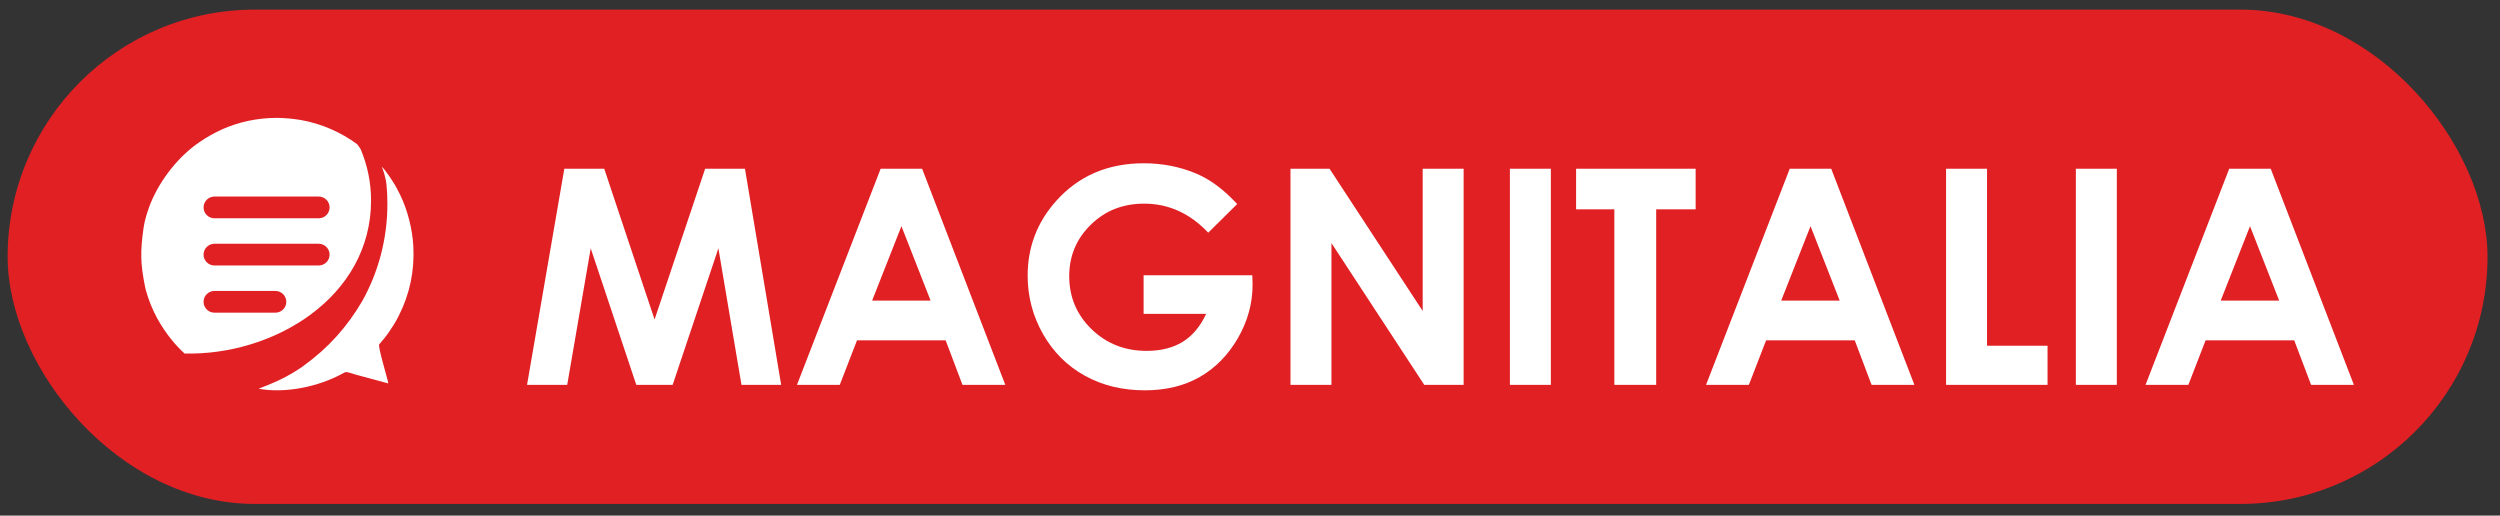
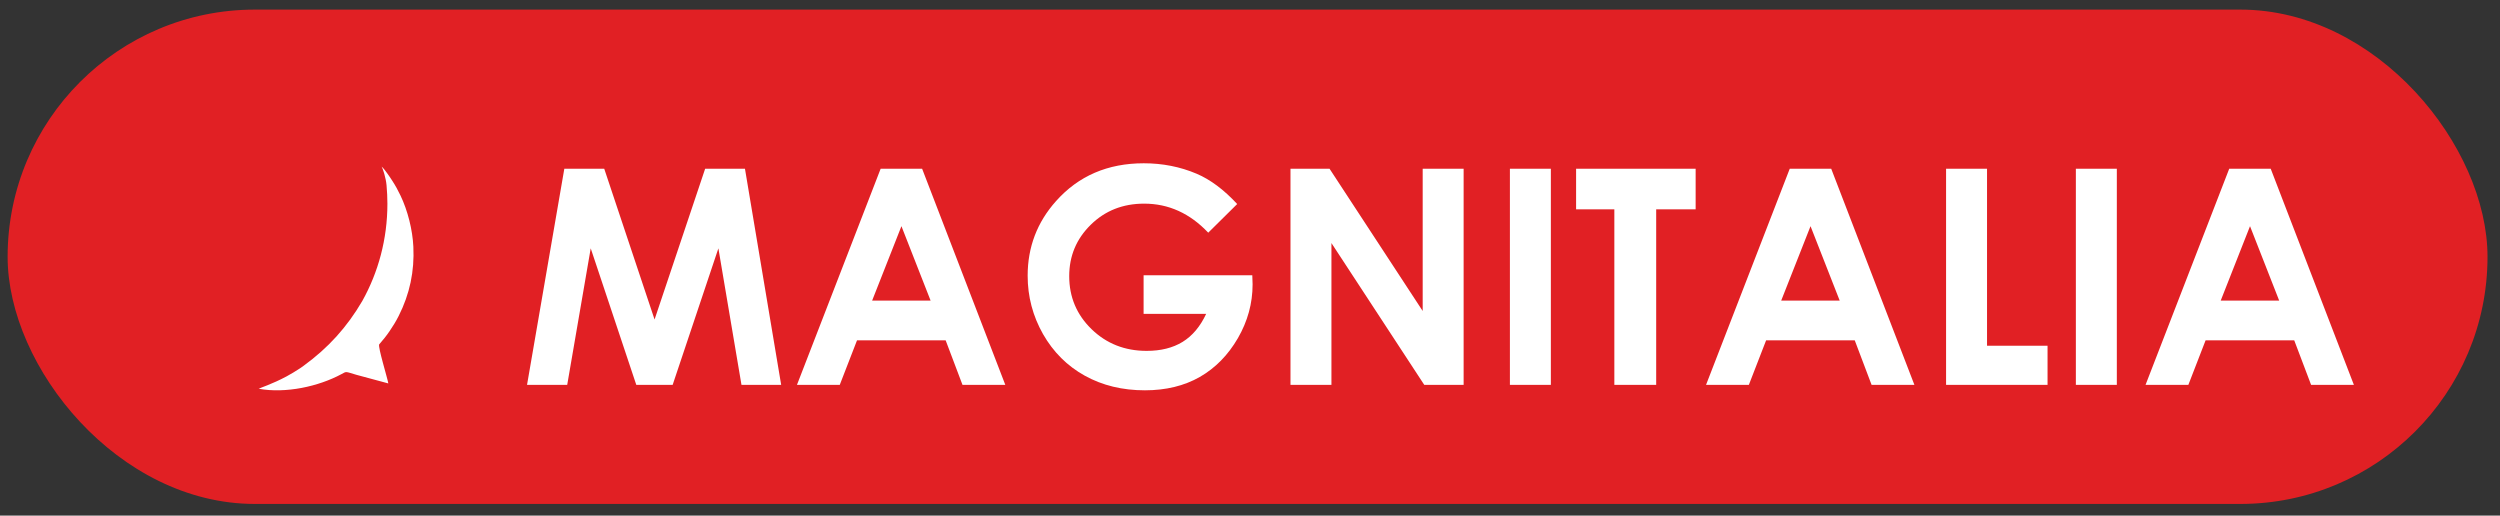
<svg xmlns="http://www.w3.org/2000/svg" width="160" height="33" viewBox="0 0 160 33" fill="none">
  <rect x="0" y="0" width="160" height="33" fill="#333333" stroke="none" />
  <rect x="0.488" y="0.615" width="158.713" height="31.637" rx="15.819" fill="#E12024" />
  <rect x="9.041" y="7.885" width="141.609" height="17.095" rx="8.548" fill="#E12024" />
-   <path fill-rule="evenodd" clip-rule="evenodd" d="M19.253 7.68C18.728 7.595 18.216 7.549 17.714 7.544C17.708 7.544 17.701 7.544 17.695 7.544C16.459 7.547 15.281 7.808 14.217 8.276C13.724 8.499 13.236 8.775 12.75 9.107C11.464 9.986 10.305 11.418 9.66 12.954C9.509 13.325 9.382 13.709 9.282 14.104C9.243 14.268 9.211 14.433 9.186 14.596C8.975 16.09 8.985 16.862 9.277 18.319C9.293 18.399 9.311 18.481 9.331 18.561C9.506 19.198 9.753 19.805 10.061 20.374C10.33 20.862 10.644 21.327 10.979 21.742C11.235 22.055 11.513 22.35 11.809 22.625C17.49 22.771 23.748 19.04 23.748 12.827C23.748 11.679 23.514 10.578 23.086 9.554C23.017 9.44 22.94 9.331 22.854 9.225C21.807 8.457 20.582 7.918 19.253 7.68ZM13.722 12.58H20.399C20.781 12.58 21.094 12.893 21.094 13.275C21.094 13.658 20.781 13.97 20.399 13.97H13.722C13.341 13.97 13.028 13.658 13.028 13.275C13.028 12.893 13.341 12.58 13.722 12.58ZM13.722 18.621H17.628C18.01 18.621 18.323 18.934 18.323 19.316C18.323 19.698 18.01 20.011 17.628 20.011H13.722C13.341 20.011 13.028 19.698 13.028 19.316C13.028 18.934 13.341 18.621 13.722 18.621ZM13.722 15.601H20.399C20.781 15.601 21.094 15.914 21.094 16.296C21.094 16.678 20.781 16.991 20.399 16.991H13.722C13.341 16.991 13.028 16.678 13.028 16.296C13.028 15.914 13.341 15.601 13.722 15.601Z" fill="white" />
  <path fill-rule="evenodd" clip-rule="evenodd" d="M23.189 19.259C22.208 20.94 21.007 22.262 19.437 23.406C19.358 23.463 19.28 23.518 19.201 23.572C18.92 23.757 18.632 23.93 18.335 24.092C17.406 24.589 16.634 24.825 16.557 24.881C18.293 25.194 20.383 24.735 21.849 23.946C22.197 23.758 22.075 23.773 22.807 23.987L24.853 24.539C24.789 24.171 24.185 22.218 24.266 22.043L24.619 21.621C24.744 21.46 24.848 21.321 24.943 21.179C25.147 20.874 25.328 20.592 25.518 20.216C26.224 18.813 26.53 17.365 26.455 15.794C26.404 14.708 26.094 13.478 25.633 12.517C25.461 12.158 25.313 11.885 25.094 11.55C24.994 11.397 24.901 11.252 24.784 11.095C24.686 10.964 24.543 10.761 24.426 10.665C24.5 10.788 24.697 11.373 24.739 11.858C24.773 12.247 24.794 12.642 24.794 13.042C24.794 15.305 24.209 17.428 23.189 19.259Z" fill="white" />
  <path fill-rule="evenodd" clip-rule="evenodd" d="M36.117 10.797H38.67L41.892 20.448L45.13 10.797H47.677L49.995 24.633H47.455L45.977 15.893L43.049 24.633H40.723L37.806 15.893L36.301 24.633H33.73L36.117 10.797ZM56.362 10.797H59.015L64.34 24.633H61.6L60.522 21.782H54.849L53.744 24.633H51.005L56.362 10.797ZM57.692 14.475L55.817 19.237H59.558L57.692 14.475ZM79.18 13.058L77.327 14.892C76.155 13.652 74.787 13.033 73.225 13.033C71.867 13.033 70.726 13.482 69.808 14.385C68.889 15.287 68.43 16.382 68.43 17.673C68.43 19.007 68.905 20.138 69.859 21.066C70.814 21.993 71.989 22.456 73.385 22.456C74.295 22.456 75.062 22.264 75.686 21.881C76.309 21.498 76.813 20.902 77.195 20.086H73.19V17.619H80.147L80.166 18.201C80.166 19.412 79.851 20.558 79.225 21.643C78.596 22.726 77.782 23.555 76.787 24.126C75.788 24.695 74.615 24.98 73.273 24.98C71.837 24.98 70.556 24.67 69.429 24.046C68.301 23.42 67.412 22.534 66.753 21.381C66.097 20.223 65.77 18.98 65.77 17.645C65.77 15.813 66.377 14.221 67.588 12.868C69.024 11.256 70.896 10.45 73.2 10.45C74.403 10.45 75.531 10.672 76.582 11.118C77.465 11.493 78.332 12.142 79.18 13.058ZM82.591 10.797H85.09L91.052 19.903V10.797H93.672V24.633H91.154L85.212 15.556V24.633H82.591V10.797ZM96.634 10.797H99.255V24.633H96.634V10.797ZM100.87 10.797H108.521V13.398H105.996V24.633H103.318V13.398H100.87V10.797ZM114.544 10.797H117.197L122.522 24.633H119.782L118.704 21.782H113.031L111.926 24.633H109.186L114.544 10.797ZM115.874 14.475L113.997 19.237H117.74L115.874 14.475ZM124.549 10.797H127.17V22.129H131.043V24.633H124.549V10.797ZM132.855 10.797H135.477V24.633H132.855V10.797ZM142.671 10.797H145.325L150.649 24.633H147.911L146.831 21.782H141.158L140.054 24.633H137.314L142.671 10.797ZM144.001 14.475L142.126 19.237H145.867L144.001 14.475Z" fill="white" />
</svg>